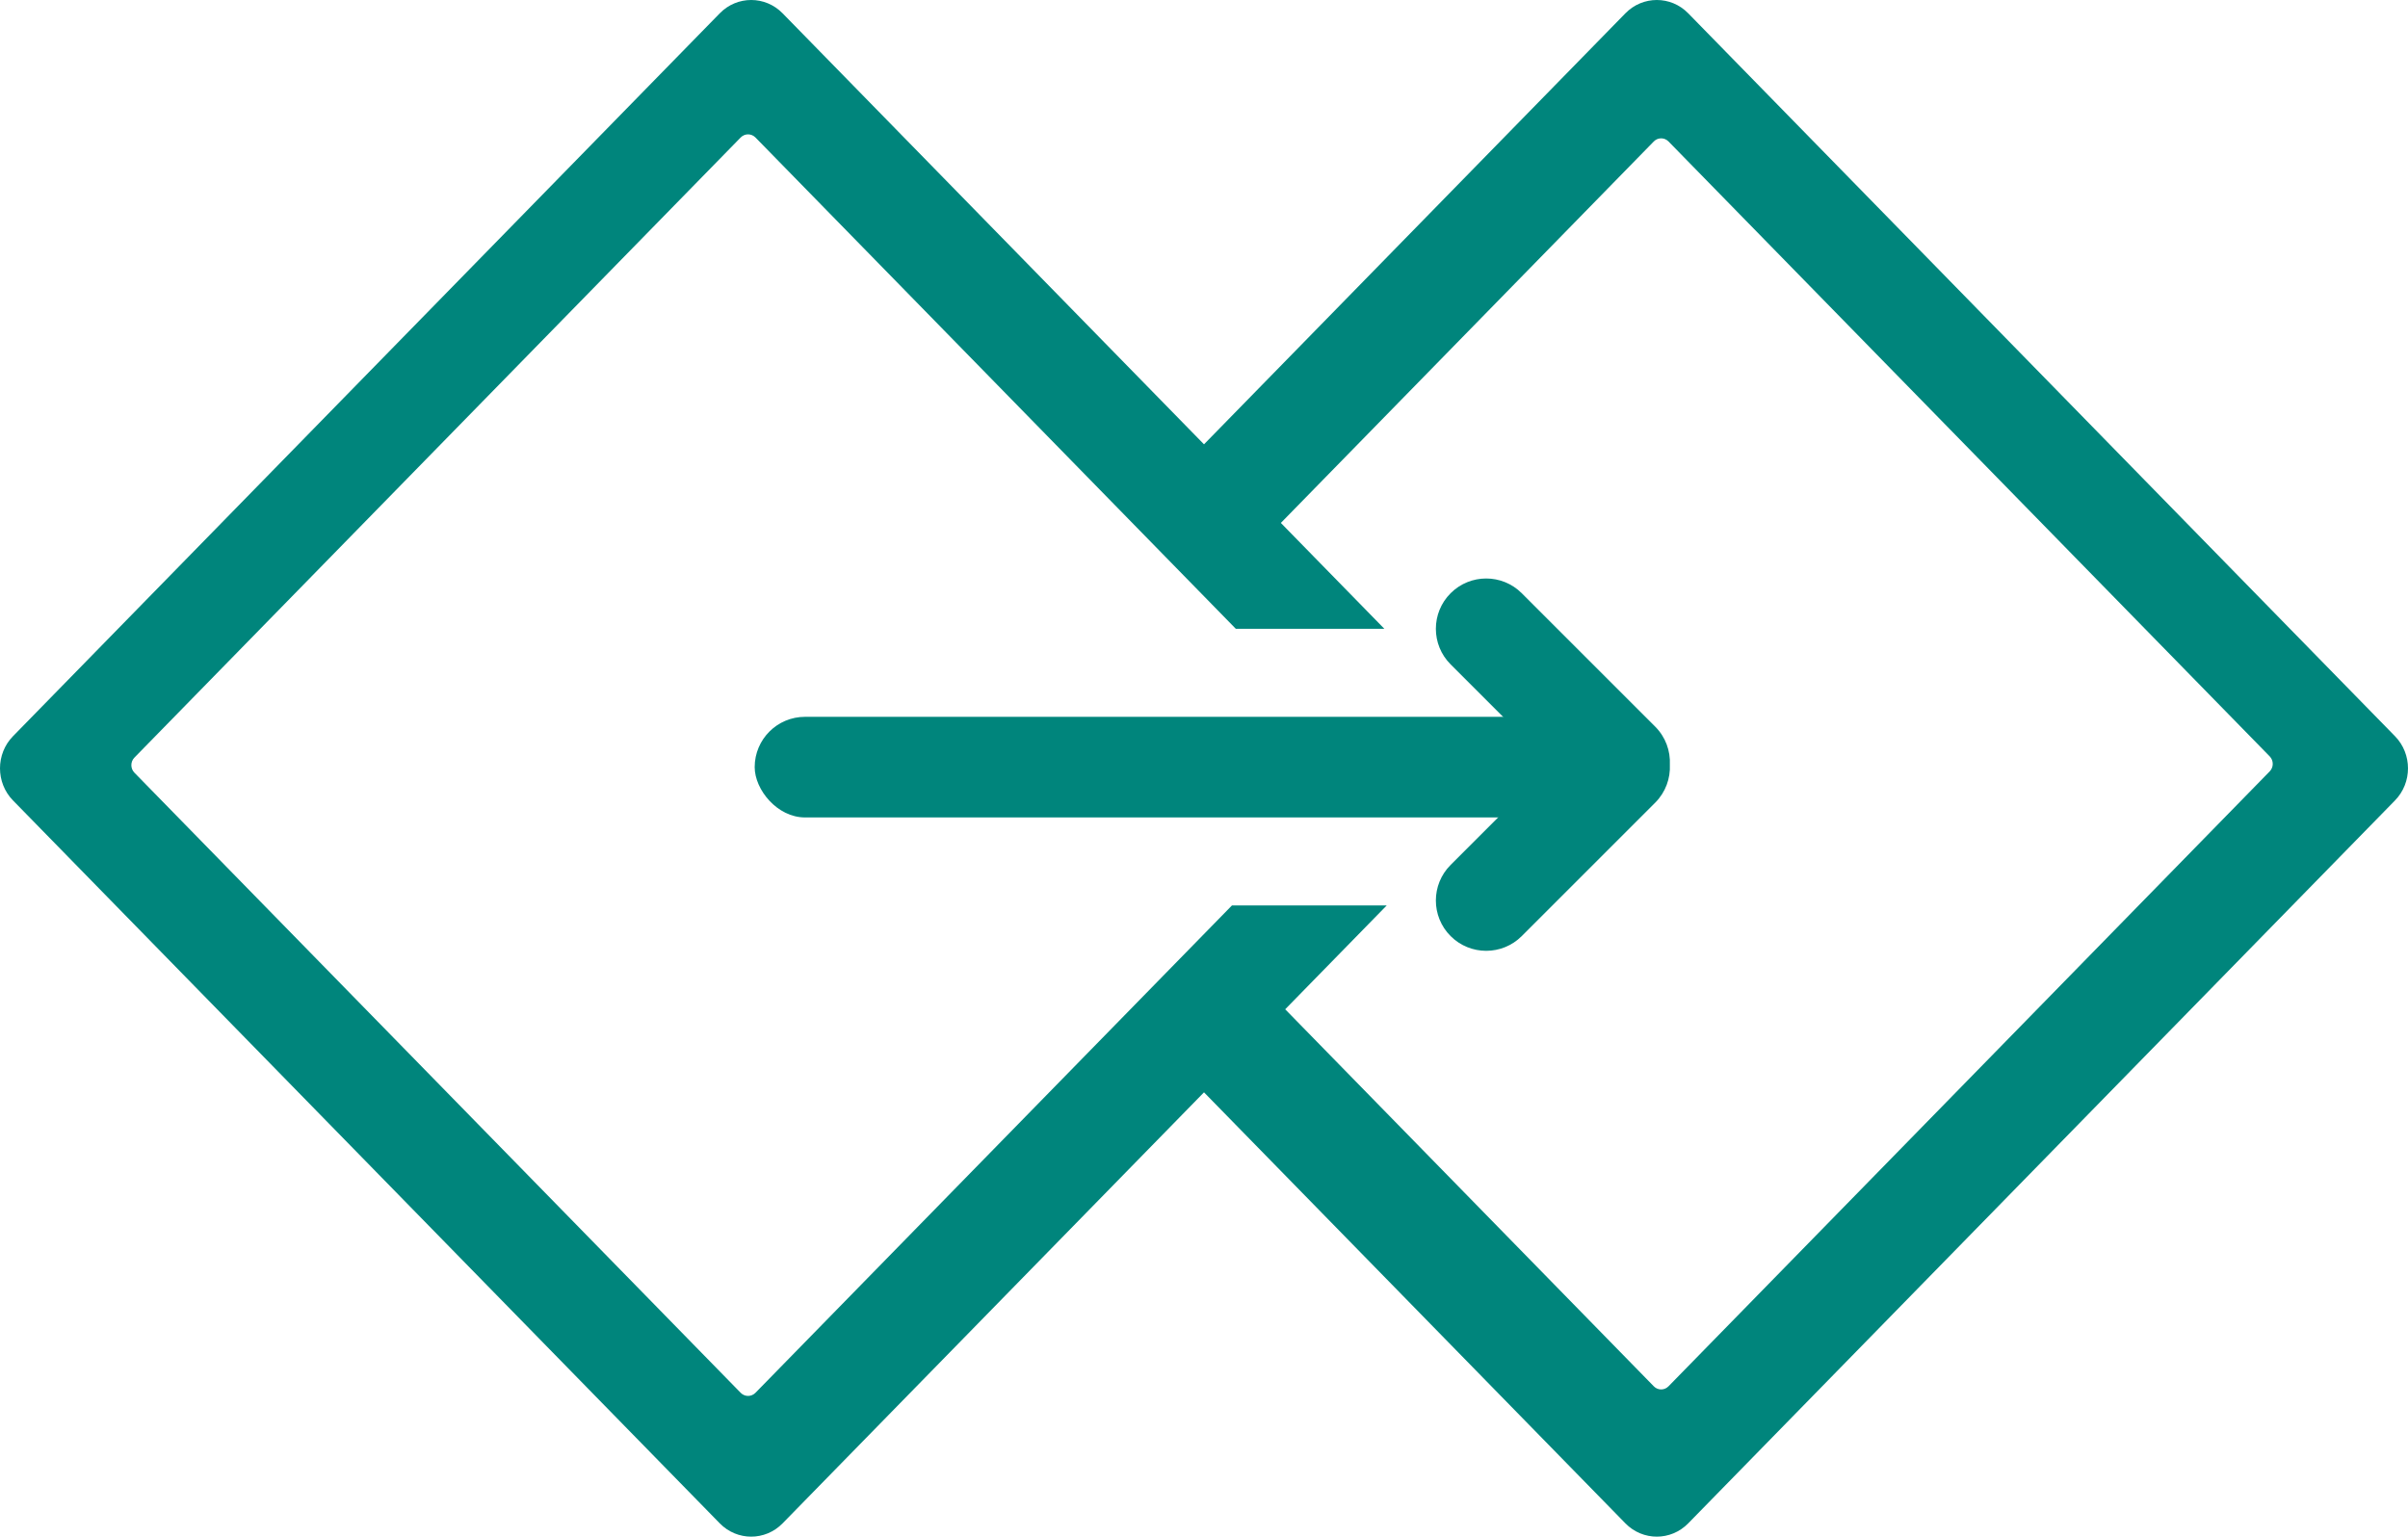
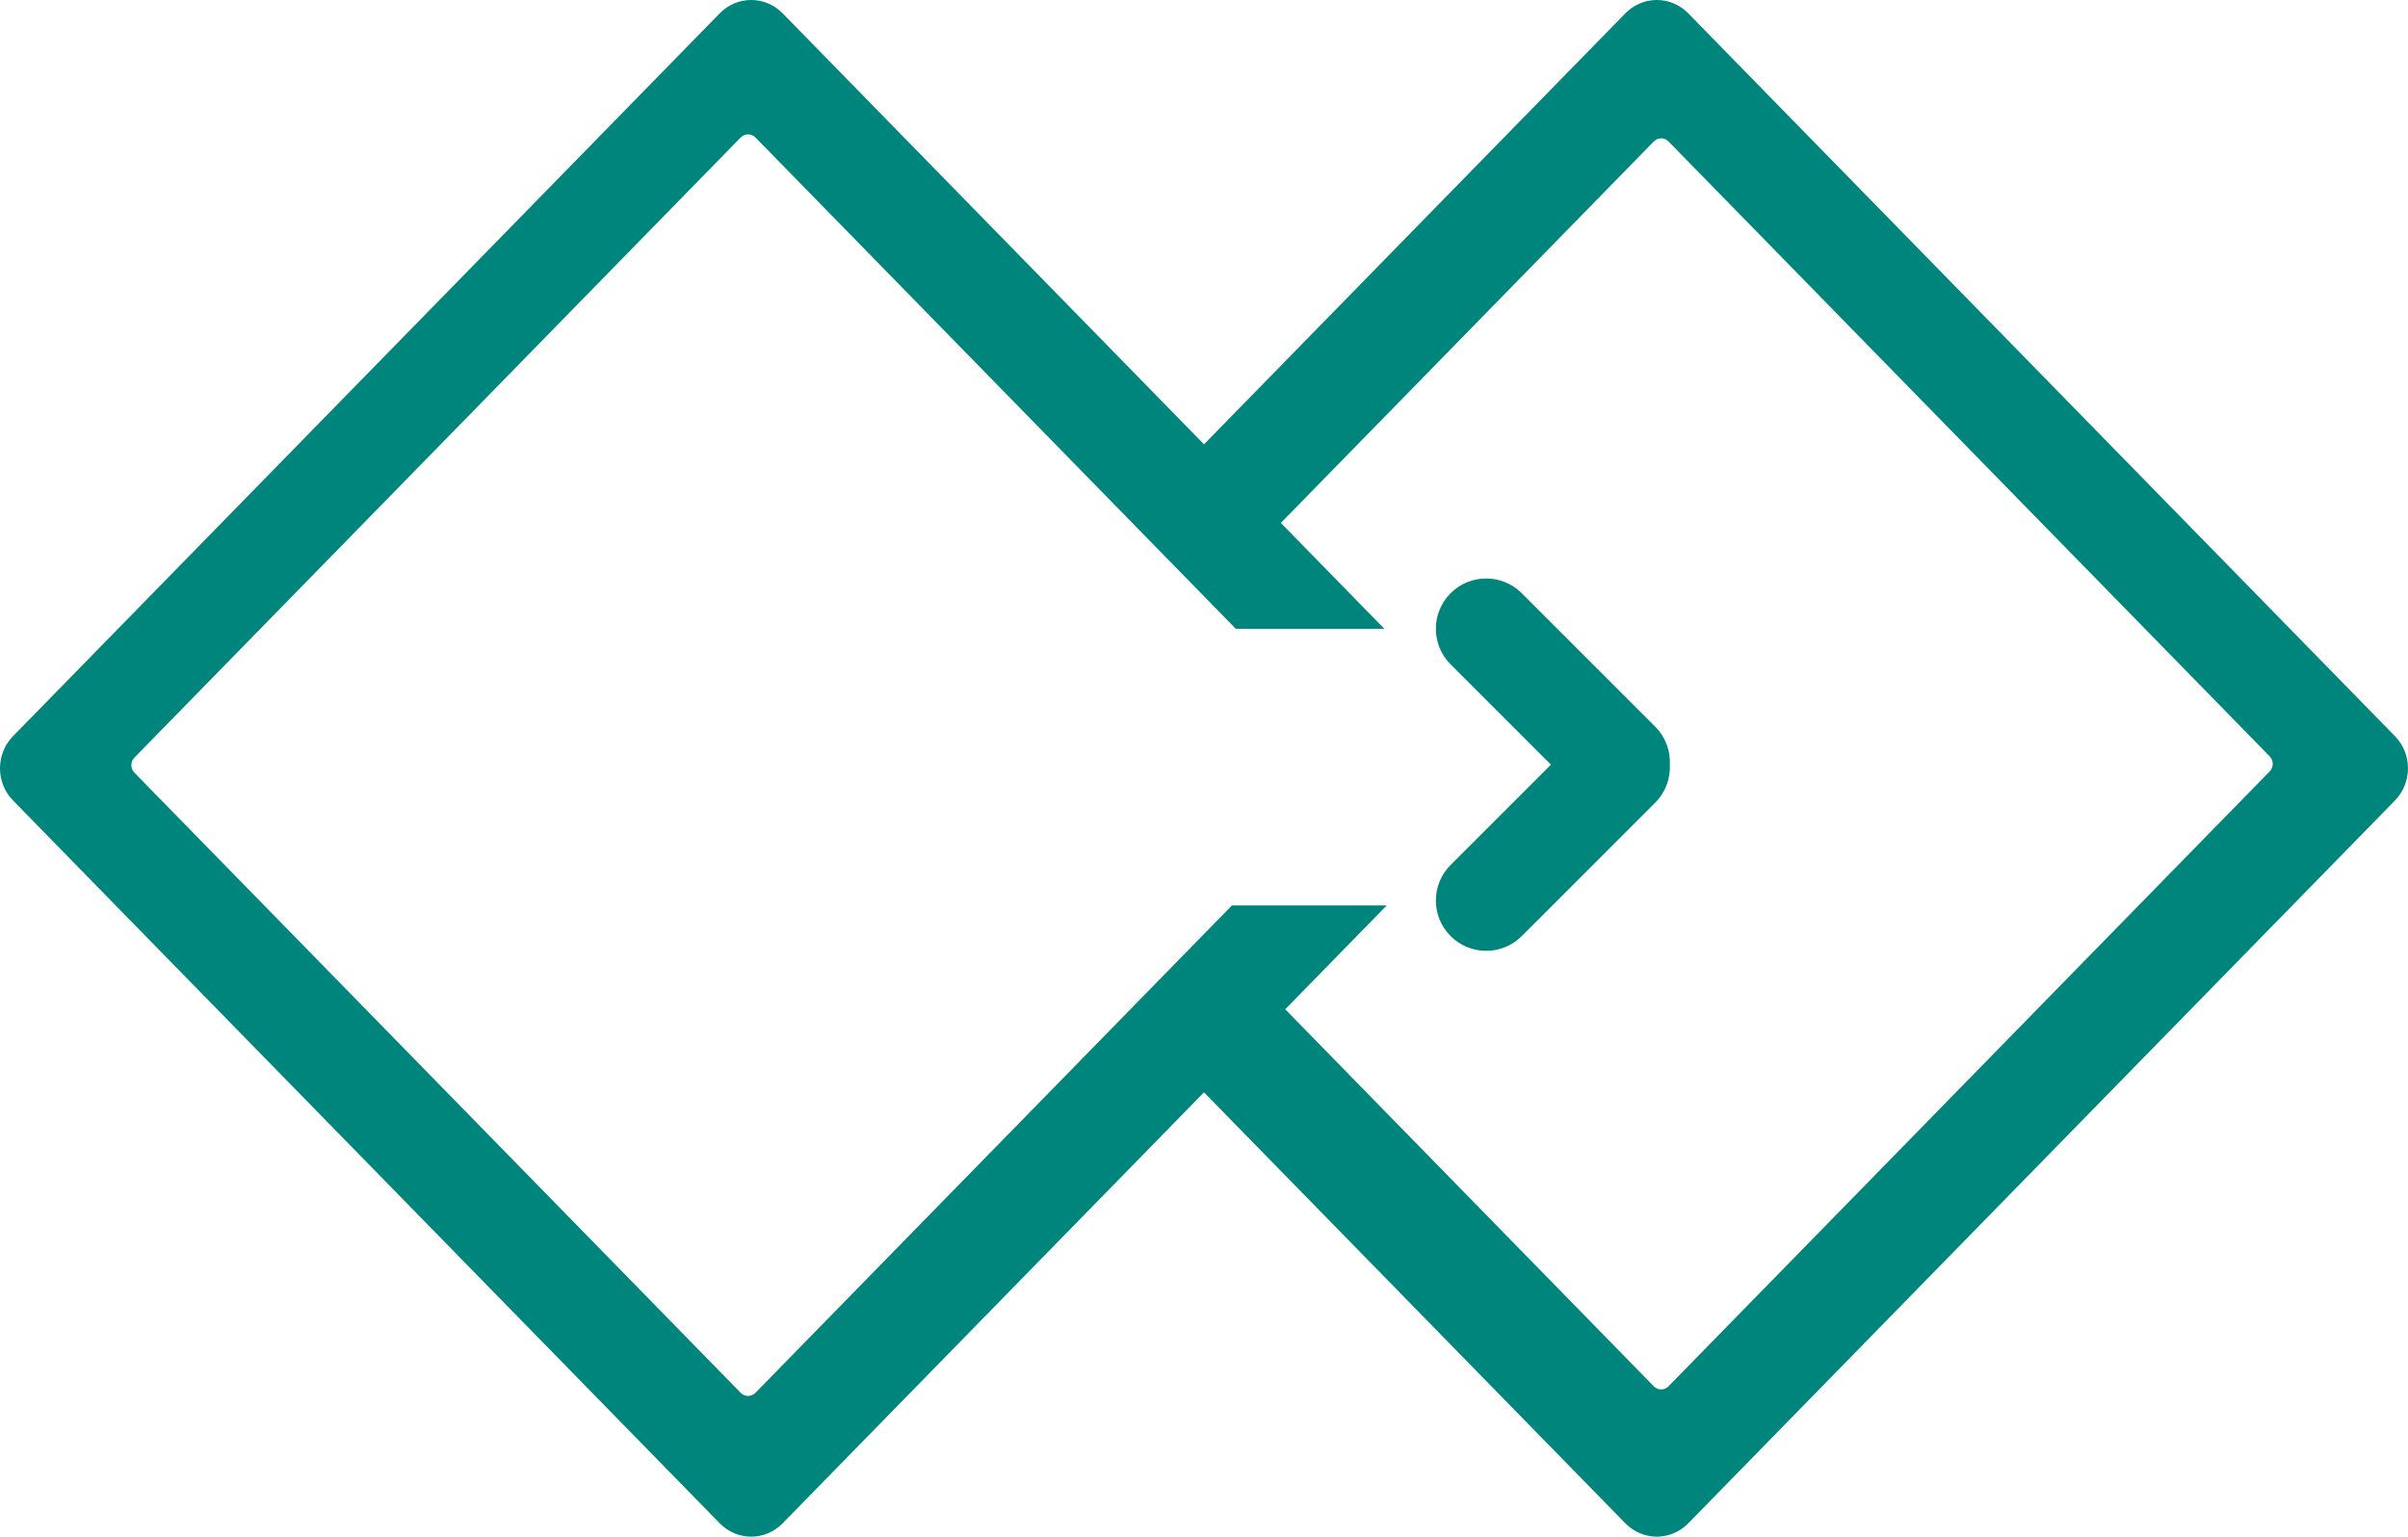
<svg xmlns="http://www.w3.org/2000/svg" viewBox="95.776 139.903 191.444 122.19">
  <g stroke="none" stroke-width="1" fill="none" fill-rule="evenodd" transform="matrix(1, 0, 0, 1, 90.776, 100.903)">
    <g fill="#00857c">
      <path d="M115.061,89 L103.251,89 L65.062,49.933 C64.737,49.601 64.211,49.601 63.886,49.933 L15.687,99.241 C15.362,99.573 15.362,100.111 15.687,100.443 L63.886,149.751 C64.211,150.083 64.737,150.083 65.062,149.751 L102.942,111 L115.247,111 L107.177,119.255 L136.484,149.237 C136.806,149.566 137.328,149.566 137.65,149.237 L185.449,100.338 C185.771,100.009 185.771,99.475 185.449,99.145 L137.65,50.247 C137.328,49.918 136.806,49.918 136.484,50.247 L106.832,80.582 L115.061,89 Z M100.722,125.859 L67.219,160.132 C65.84,161.543 63.604,161.543 62.224,160.132 L6.034,102.65 C4.655,101.239 4.655,98.951 6.034,97.54 L62.224,40.058 C63.604,38.647 65.84,38.647 67.219,40.058 L100.722,74.331 L134.224,40.058 C135.604,38.647 137.84,38.647 139.219,40.058 L195.409,97.54 C196.788,98.951 196.788,101.239 195.409,102.65 L139.219,160.132 C137.84,161.543 135.604,161.543 134.224,160.132 L100.722,125.859 Z" />
-       <rect x="65" y="96" width="66.876" height="8" rx="4" style="" />
      <path d="M 137.759 99.803 C 137.812 100.892 137.423 101.997 136.592 102.828 L 125.985 113.435 C 124.423 114.997 121.891 114.997 120.328 113.435 C 118.766 111.873 118.766 109.34 120.328 107.778 L 128.303 99.803 L 120.328 91.828 C 118.766 90.266 118.766 87.734 120.328 86.172 C 121.891 84.609 124.423 84.609 125.985 86.172 L 136.592 96.778 C 137.423 97.609 137.812 98.715 137.759 99.803 Z" />
    </g>
  </g>
</svg>